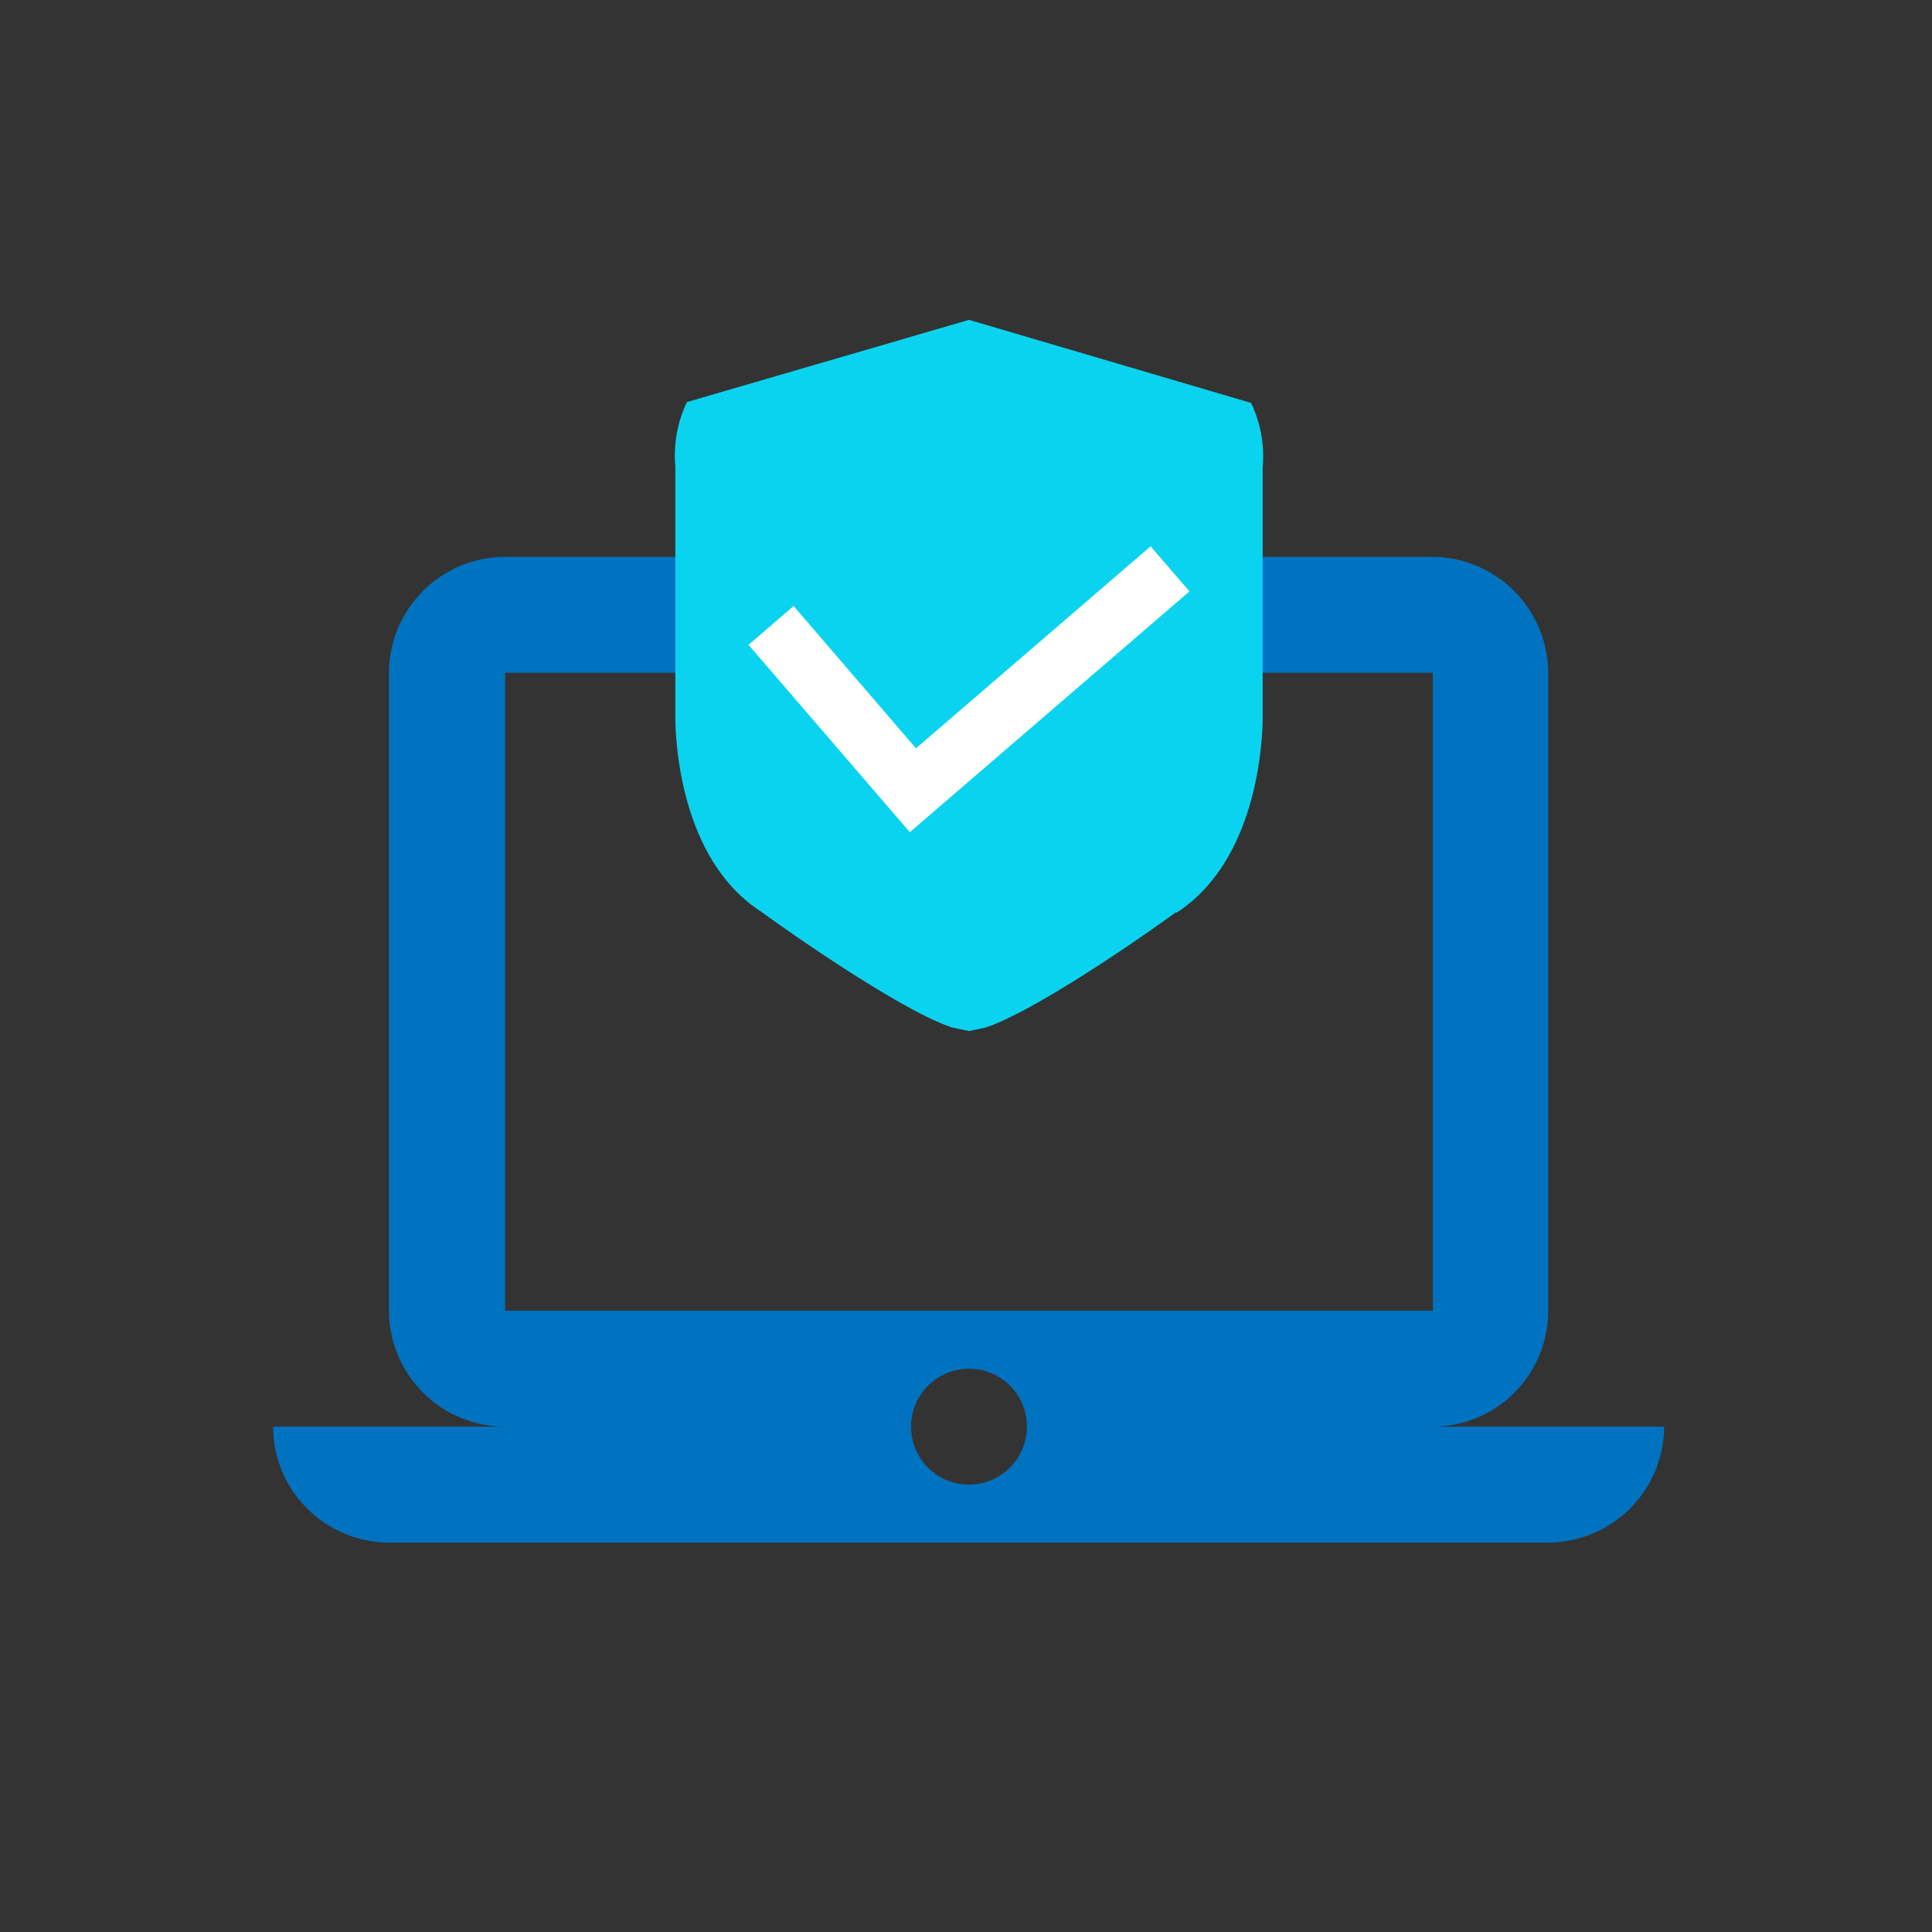
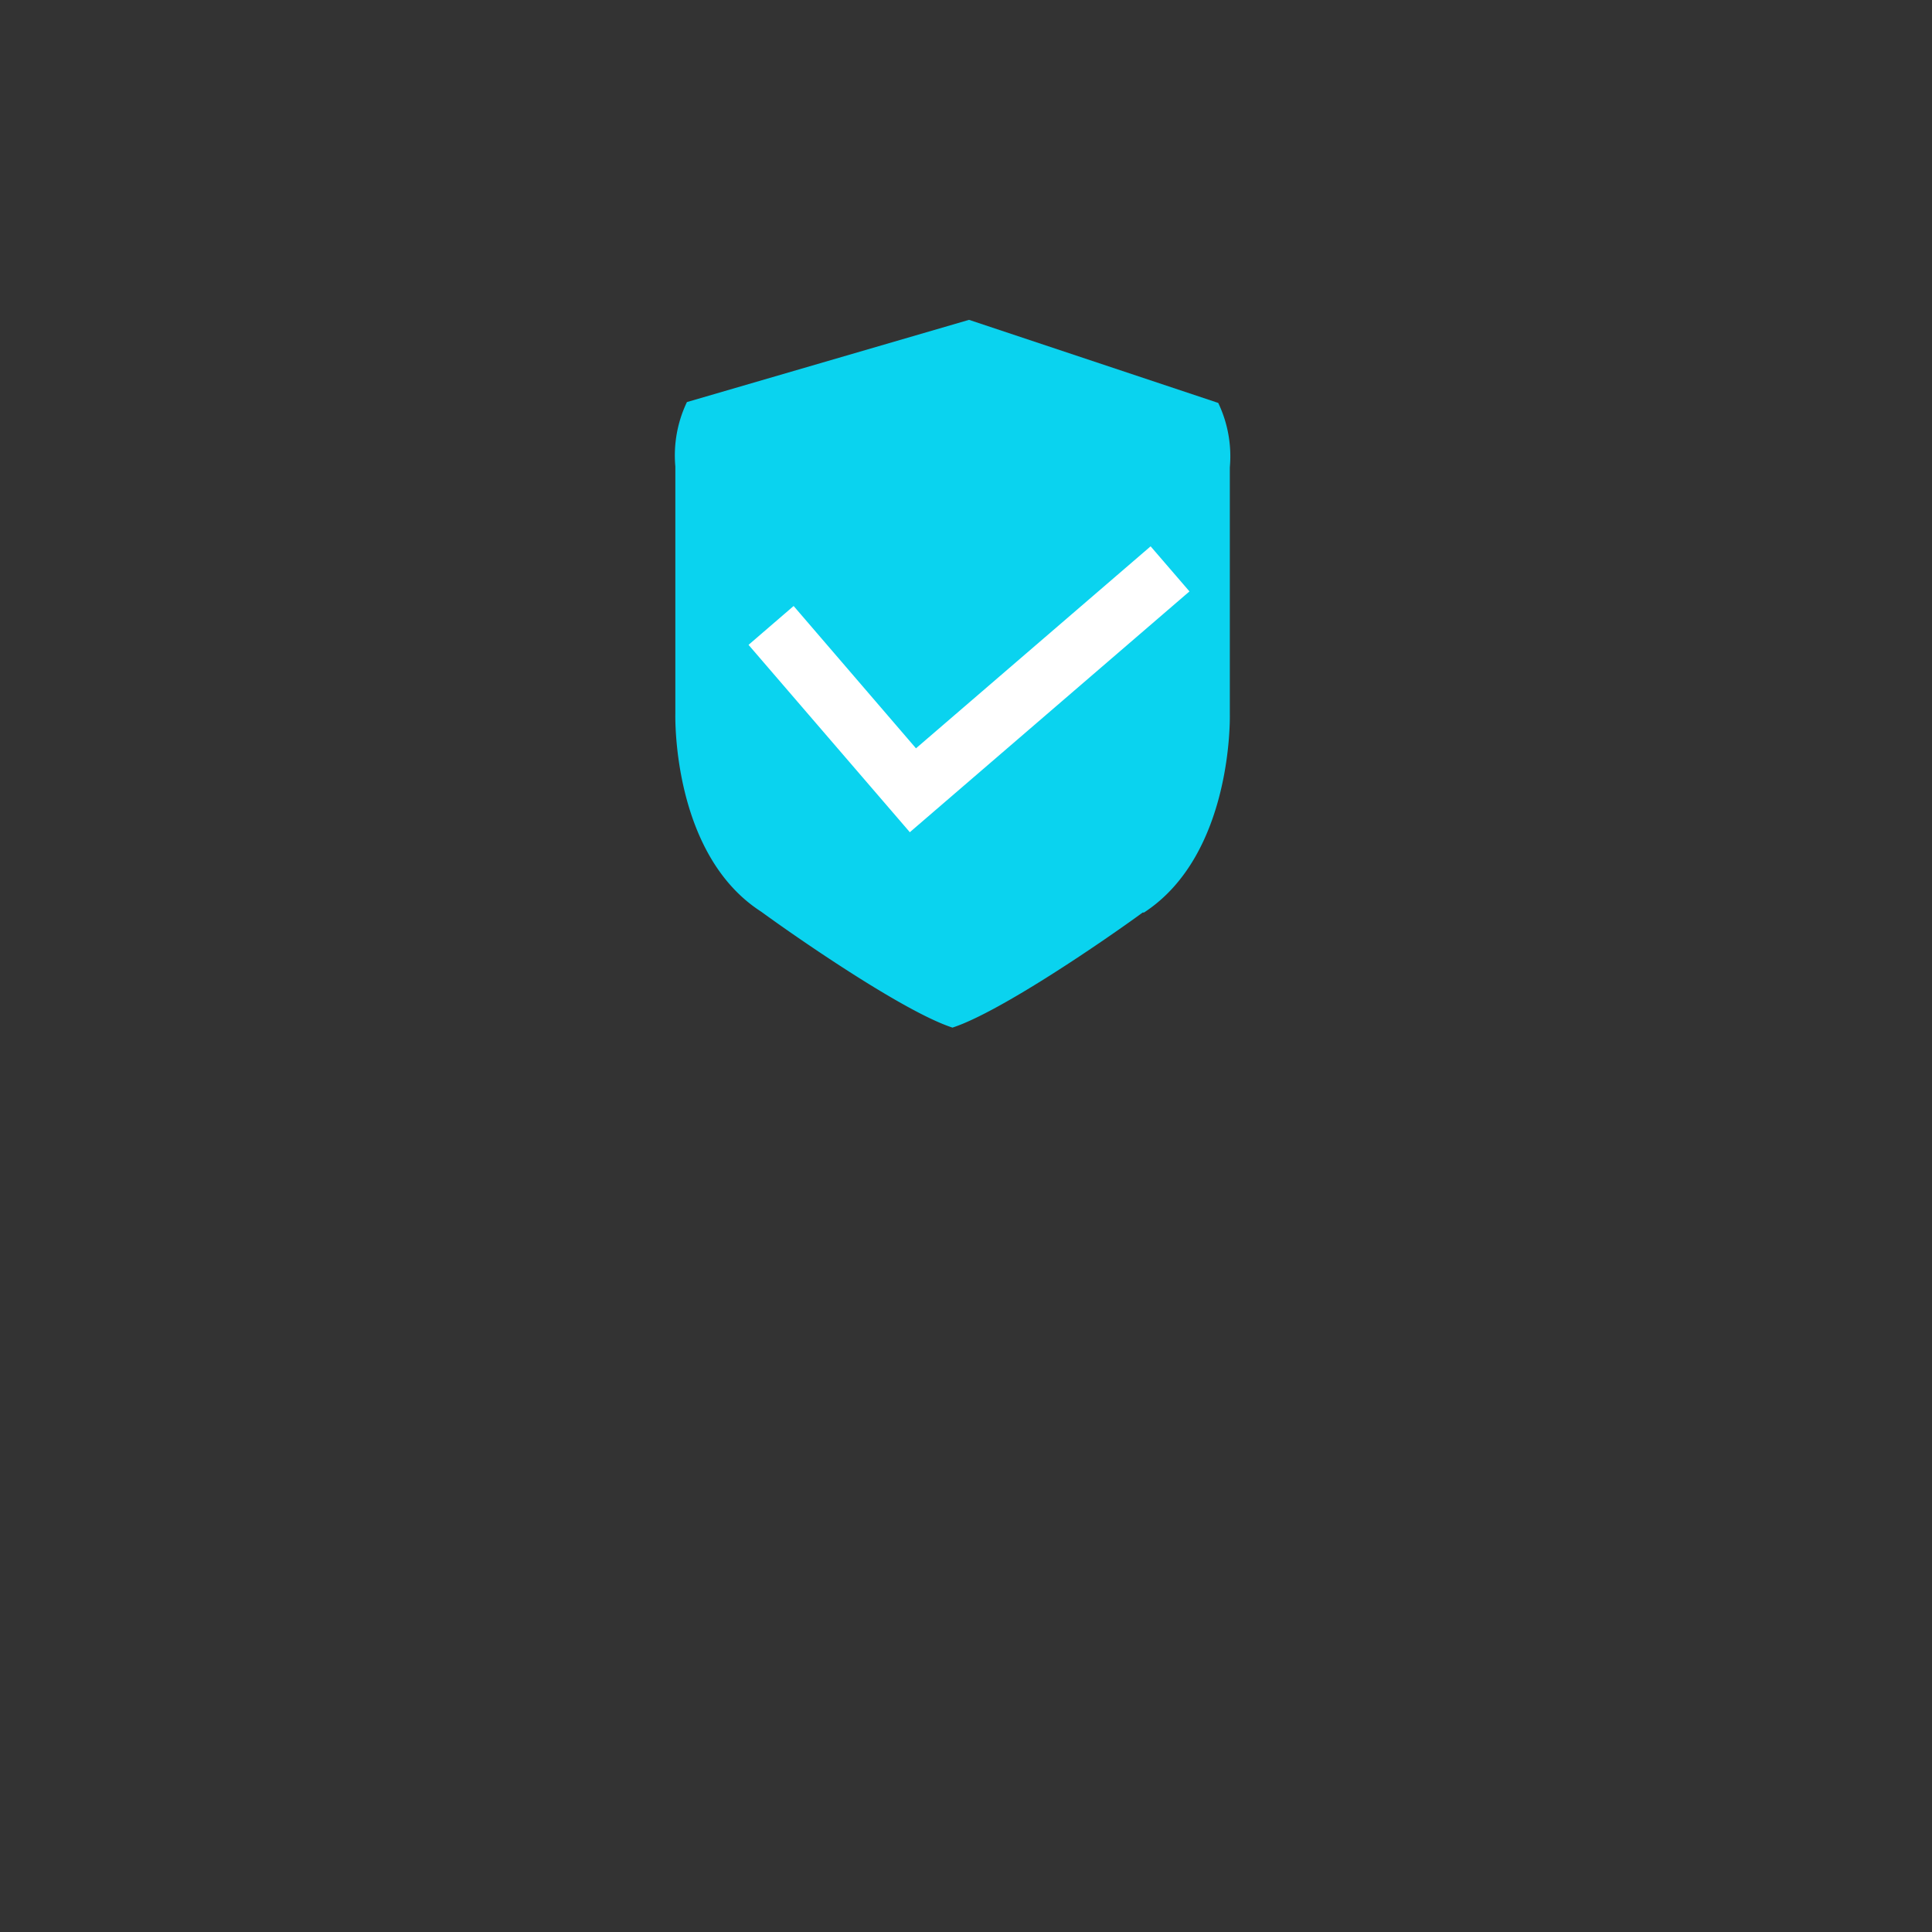
<svg xmlns="http://www.w3.org/2000/svg" id="圖層_1" data-name="圖層 1" viewBox="0 0 90 90">
  <rect x="0" y="0" width="90" height="90" fill="#333333" stroke="none" />
  <defs>
    <style>
      .cls-1 {
        fill: #0073c0;
      }

      .cls-2 {
        fill: #0ad3ef;
      }

      .cls-3 {
        fill: #fff;
      }

      .cls-4 {
        fill: none;
      }
    </style>
  </defs>
  <g>
    <g>
-       <path class="cls-1" d="M66.75,66.46a5.39,5.39,0,0,0,5.37-5.4l0-29.72a5.42,5.42,0,0,0-5.4-5.4H23.53a5.42,5.42,0,0,0-5.41,5.4V61.06a5.42,5.42,0,0,0,5.41,5.4H12.72a5.42,5.42,0,0,0,5.4,5.4h54a5.42,5.42,0,0,0,5.4-5.4ZM23.53,31.34H66.75V61.06H23.53ZM45.14,69.16a2.7,2.7,0,1,1,2.7-2.7A2.71,2.71,0,0,1,45.14,69.16Z" />
-       <path class="cls-2" d="M44.37,47.87l.77.16.76-.16c2.24-.73,7.15-4.11,8.86-5.36l.06,0c4.15-2.7,4-9.16,4-9.22V21.77a5.76,5.76,0,0,0-.54-3L45.14,14.9,32,18.73a5.76,5.76,0,0,0-.54,3V33.25c0,.06-.17,6.54,4,9.22l0,0C37.23,43.76,42.13,47.14,44.37,47.87Z" />
+       <path class="cls-2" d="M44.37,47.87c2.24-.73,7.15-4.11,8.86-5.36l.06,0c4.15-2.7,4-9.16,4-9.22V21.77a5.76,5.76,0,0,0-.54-3L45.14,14.9,32,18.73a5.76,5.76,0,0,0-.54,3V33.25c0,.06-.17,6.54,4,9.22l0,0C37.23,43.76,42.13,47.14,44.37,47.87Z" />
      <polygon class="cls-3" points="55.41 27.55 53.6 25.45 42.67 34.86 36.97 28.23 34.87 30.04 42.36 38.74 42.36 38.74 42.38 38.77 55.41 27.55" />
    </g>
-     <rect class="cls-4" width="90" height="90" />
  </g>
</svg>